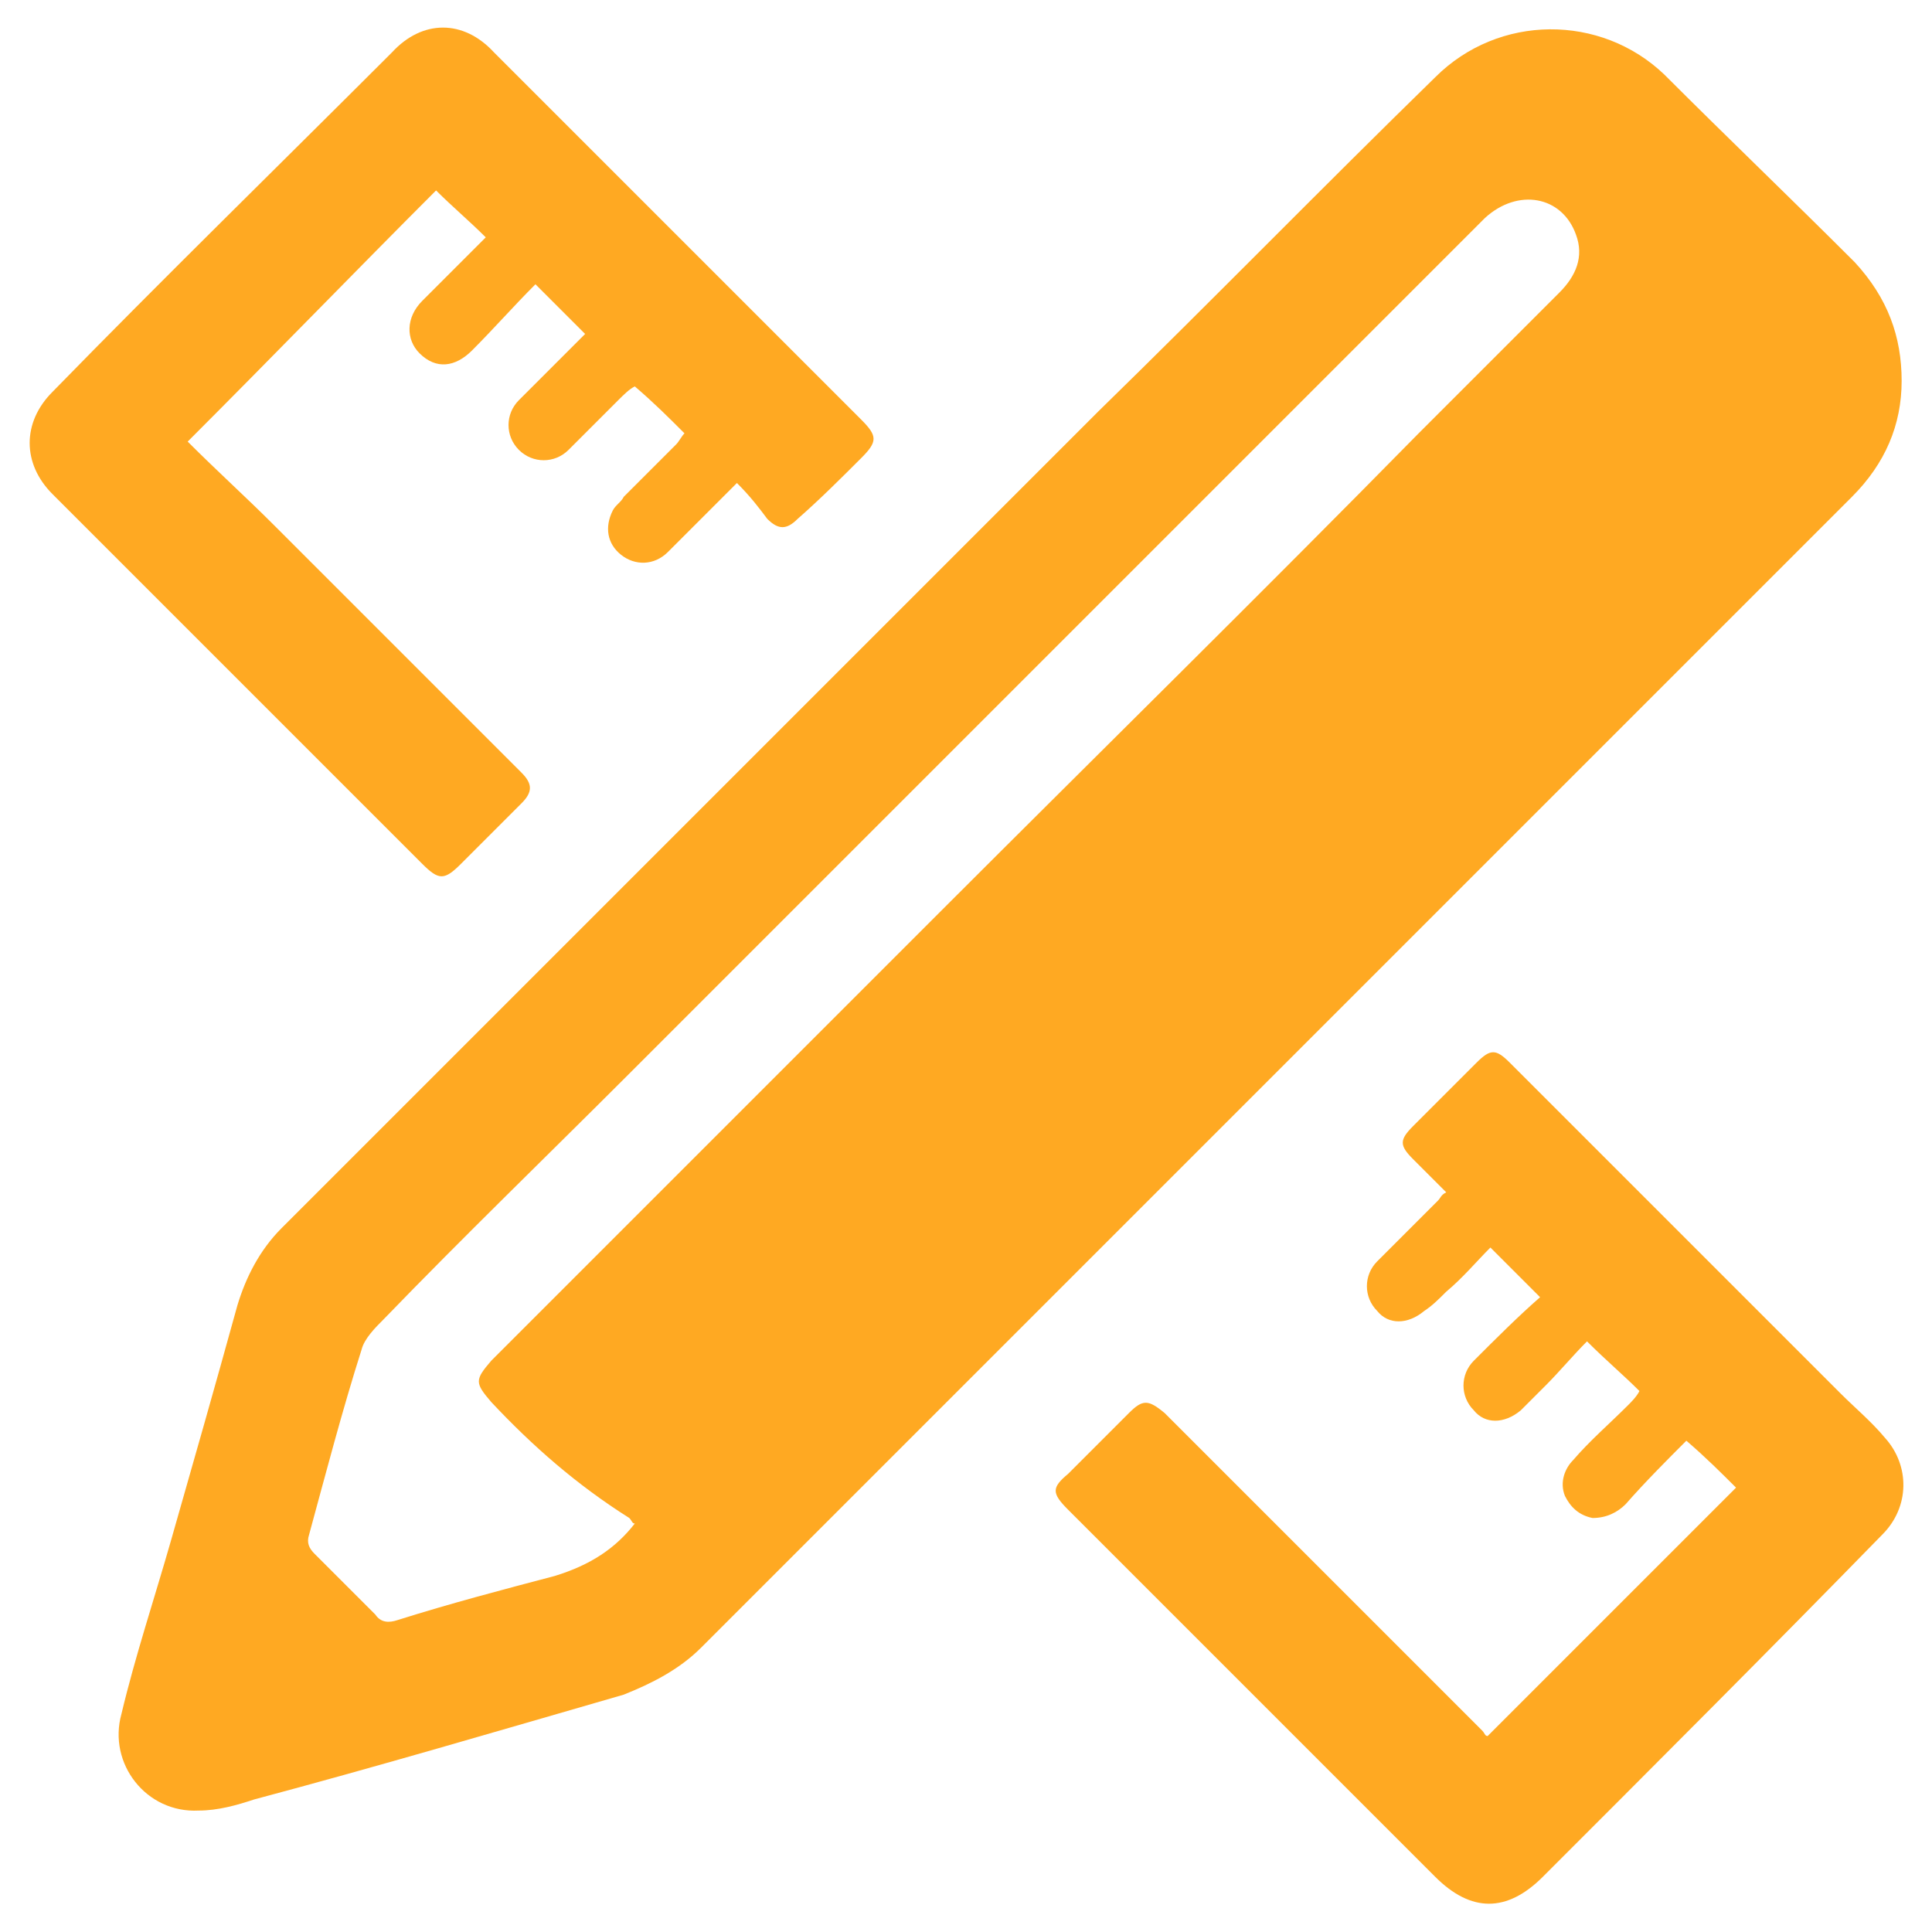
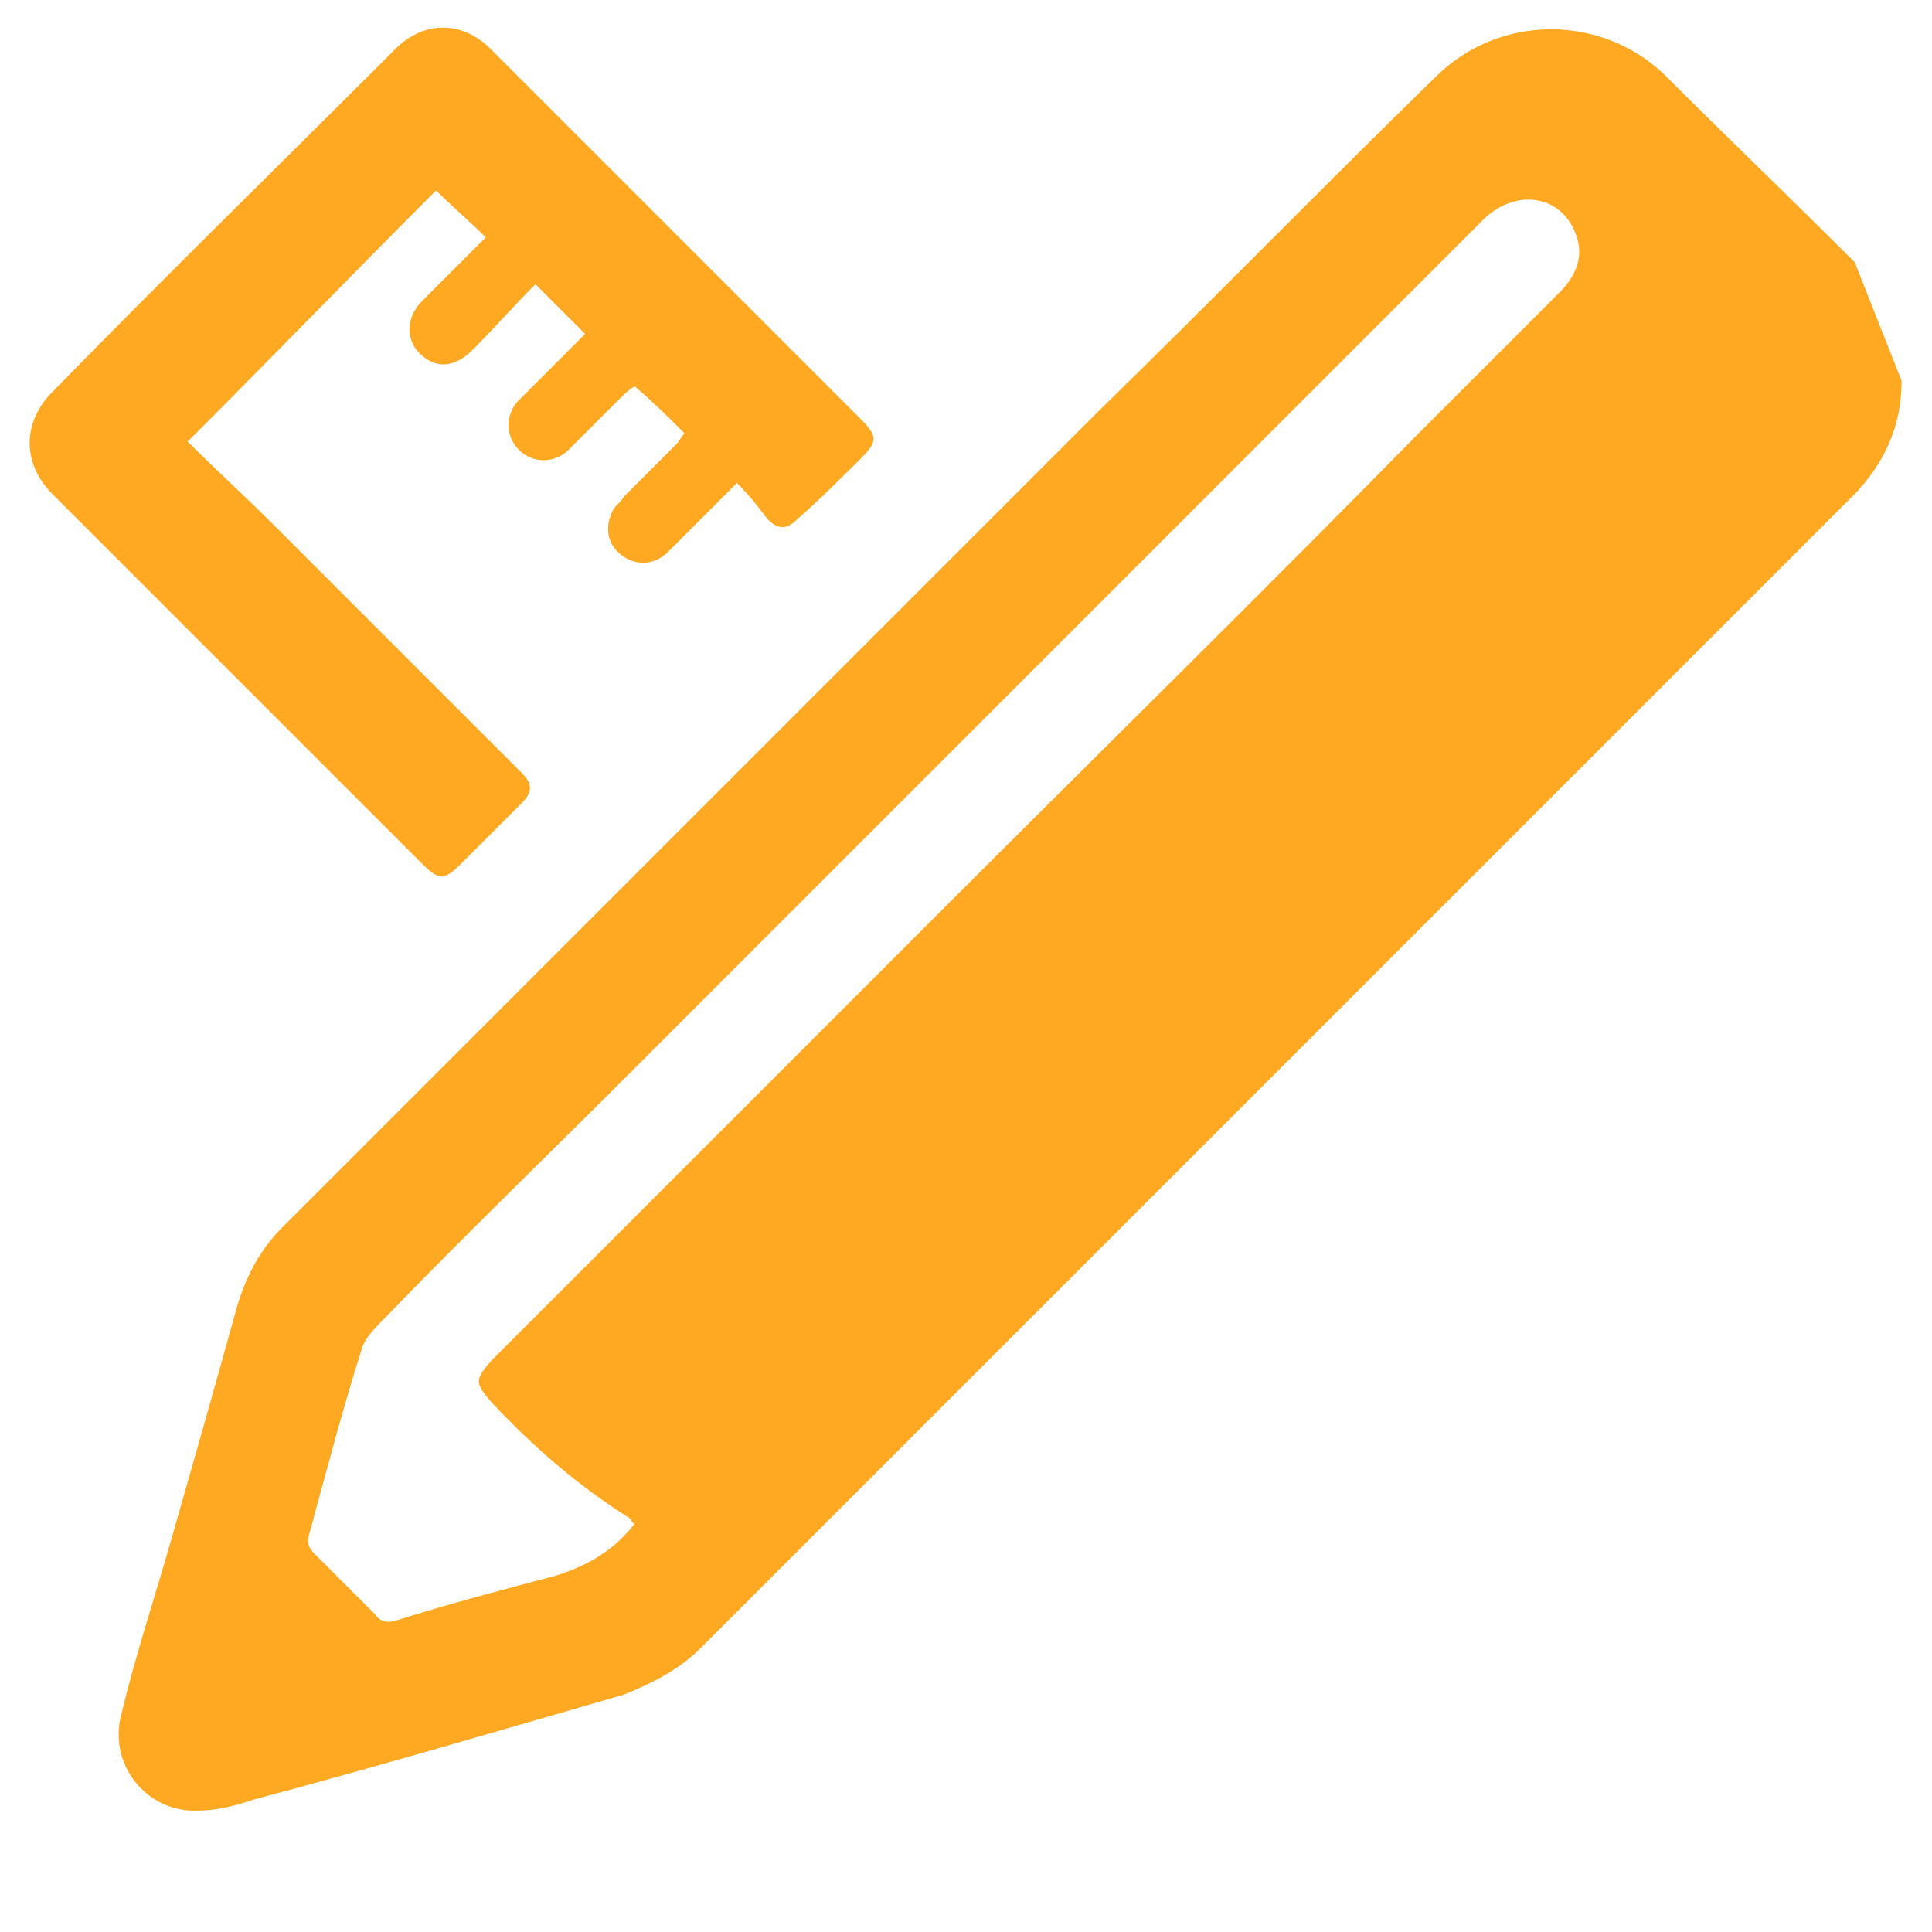
<svg xmlns="http://www.w3.org/2000/svg" version="1.1" id="Слой_1" x="0px" y="0px" viewBox="0 0 70 70" style="enable-background:new 0 0 70 70;" xml:space="preserve">
  <style type="text/css"> .st0{fill:#323334;} .st1{fill:#FFE5B2;} .st2{fill:url(#SVGID_1_);} .st3{fill:url(#SVGID_00000048485021278614569760000017849908173415639968_);} .st4{fill:url(#SVGID_00000083070914325621134740000018366788692618615699_);} .st5{fill:url(#SVGID_00000052789104201437807060000010601071824608191629_);} .st6{fill:url(#SVGID_00000000928631236413444720000008924433639911289519_);} .st7{fill:url(#SVGID_00000136402292451228303520000000277231721345802157_);} .st8{fill:#9898A6;} .st9{fill:#FFFFFF;} .st10{fill:#2BA1D4;} .st11{fill:#808080;} .st12{fill:none;stroke:#FFFFFF;stroke-linecap:round;stroke-linejoin:round;stroke-miterlimit:10;} .st13{fill:none;stroke:#FFA922;stroke-width:4;stroke-linecap:round;stroke-linejoin:round;stroke-miterlimit:10;} .st14{fill:#FFA922;} </style>
  <g>
-     <path class="st14" d="M68.9,13.8c0,1.6-0.6,3-1.8,4.2c-2.6,2.6-5.2,5.2-7.8,7.8c-9,9-18,18-26.9,26.9c-2.3,2.3-4.7,4.7-7,7 c-0.8,0.8-1.8,1.3-2.8,1.7c-4.5,1.3-8.9,2.6-13.4,3.8c-0.6,0.2-1.3,0.4-2,0.4c-1.9,0.1-3.3-1.7-2.8-3.5c0.5-2.1,1.2-4.2,1.8-6.3 C7,53,7.8,50.2,8.6,47.3c0.3-1,0.8-2,1.6-2.8c4.2-4.2,8.5-8.5,12.7-12.7c5.6-5.6,11.3-11.3,16.9-16.9c4.1-4,8.1-8.1,12.2-12.1 c2.3-2.3,6-2.3,8.3-0.1c2.3,2.3,4.6,4.5,6.9,6.8C68.4,10.8,68.9,12.2,68.9,13.8z M23,55.2c-0.1,0-0.1-0.1-0.2-0.2 c-1.9-1.2-3.5-2.6-5-4.2c-0.6-0.7-0.6-0.8,0-1.5c5.4-5.4,10.9-10.9,16.3-16.3c5.8-5.8,11.6-11.5,17.3-17.3c1.7-1.7,3.4-3.4,5.1-5.1 c0.6-0.6,0.9-1.3,0.6-2.1c-0.5-1.4-2.1-1.7-3.3-0.6c-3.7,3.7-7.4,7.4-11.1,11.1c-6.7,6.7-13.3,13.3-20,20c-2.9,2.9-5.9,5.8-8.8,8.8 c-0.3,0.3-0.7,0.7-0.8,1.1c-0.7,2.2-1.3,4.5-1.9,6.7c-0.1,0.3,0,0.5,0.2,0.7c0.7,0.7,1.5,1.5,2.2,2.2c0.2,0.3,0.5,0.3,0.8,0.2 c1.9-0.6,3.8-1.1,5.7-1.6C21.4,56.7,22.3,56.1,23,55.2z" />
-     <path class="st14" d="M53.9,62.9c3-3,6-6,9-9c-0.5-0.5-1.1-1.1-1.8-1.7c-0.7,0.7-1.5,1.5-2.2,2.3c-0.3,0.3-0.7,0.5-1.2,0.5 c-0.5-0.1-0.8-0.4-1-0.8c-0.2-0.5,0-1,0.3-1.3c0.6-0.7,1.3-1.3,2-2c0.1-0.1,0.3-0.3,0.4-0.5c-0.6-0.6-1.2-1.1-1.9-1.8 c-0.5,0.5-1,1.1-1.5,1.6c-0.3,0.3-0.6,0.6-0.9,0.9c-0.6,0.5-1.3,0.5-1.7,0c-0.5-0.5-0.5-1.3,0-1.8c0.8-0.8,1.6-1.6,2.4-2.3 c-0.6-0.6-1.2-1.2-1.8-1.8c-0.5,0.5-1,1.1-1.6,1.6c-0.3,0.3-0.5,0.5-0.8,0.7c-0.6,0.5-1.3,0.5-1.7,0c-0.5-0.5-0.5-1.3,0-1.8 c0.7-0.7,1.4-1.4,2.2-2.2c0.1-0.1,0.1-0.2,0.3-0.3c-0.4-0.4-0.8-0.8-1.2-1.2c-0.5-0.5-0.5-0.7,0-1.2c0.8-0.8,1.5-1.5,2.3-2.3 c0.5-0.5,0.7-0.5,1.2,0c4,4,8,8,12,12c0.5,0.5,1.1,1,1.6,1.6c0.9,1,0.9,2.5-0.1,3.5C64.1,59.8,60,63.9,55.9,68 c-1.3,1.3-2.6,1.3-3.9,0c-4.4-4.4-8.8-8.8-13.3-13.3c-0.6-0.6-0.6-0.8,0-1.3c0.7-0.7,1.5-1.5,2.2-2.2c0.5-0.5,0.7-0.5,1.3,0 c2.4,2.4,4.8,4.8,7.1,7.1c1.5,1.5,2.9,2.9,4.4,4.4C53.8,62.8,53.8,62.9,53.9,62.9z" />
+     <path class="st14" d="M68.9,13.8c0,1.6-0.6,3-1.8,4.2c-2.6,2.6-5.2,5.2-7.8,7.8c-9,9-18,18-26.9,26.9c-2.3,2.3-4.7,4.7-7,7 c-0.8,0.8-1.8,1.3-2.8,1.7c-4.5,1.3-8.9,2.6-13.4,3.8c-0.6,0.2-1.3,0.4-2,0.4c-1.9,0.1-3.3-1.7-2.8-3.5c0.5-2.1,1.2-4.2,1.8-6.3 C7,53,7.8,50.2,8.6,47.3c0.3-1,0.8-2,1.6-2.8c4.2-4.2,8.5-8.5,12.7-12.7c5.6-5.6,11.3-11.3,16.9-16.9c4.1-4,8.1-8.1,12.2-12.1 c2.3-2.3,6-2.3,8.3-0.1c2.3,2.3,4.6,4.5,6.9,6.8z M23,55.2c-0.1,0-0.1-0.1-0.2-0.2 c-1.9-1.2-3.5-2.6-5-4.2c-0.6-0.7-0.6-0.8,0-1.5c5.4-5.4,10.9-10.9,16.3-16.3c5.8-5.8,11.6-11.5,17.3-17.3c1.7-1.7,3.4-3.4,5.1-5.1 c0.6-0.6,0.9-1.3,0.6-2.1c-0.5-1.4-2.1-1.7-3.3-0.6c-3.7,3.7-7.4,7.4-11.1,11.1c-6.7,6.7-13.3,13.3-20,20c-2.9,2.9-5.9,5.8-8.8,8.8 c-0.3,0.3-0.7,0.7-0.8,1.1c-0.7,2.2-1.3,4.5-1.9,6.7c-0.1,0.3,0,0.5,0.2,0.7c0.7,0.7,1.5,1.5,2.2,2.2c0.2,0.3,0.5,0.3,0.8,0.2 c1.9-0.6,3.8-1.1,5.7-1.6C21.4,56.7,22.3,56.1,23,55.2z" />
    <path class="st14" d="M26.7,17.5c-0.9,0.9-1.7,1.7-2.5,2.5c-0.5,0.5-1.2,0.5-1.7,0.1c-0.5-0.4-0.6-1-0.3-1.6 c0.1-0.2,0.3-0.3,0.4-0.5c0.6-0.6,1.2-1.2,1.9-1.9c0.1-0.1,0.2-0.3,0.3-0.4c-0.6-0.6-1.1-1.1-1.8-1.7c-0.2,0.1-0.4,0.3-0.6,0.5 c-0.6,0.6-1.2,1.2-1.8,1.8c-0.5,0.5-1.3,0.5-1.8,0c-0.5-0.5-0.5-1.3,0-1.8c0.8-0.8,1.6-1.6,2.4-2.4c-0.6-0.6-1.2-1.2-1.8-1.8 c-0.8,0.8-1.5,1.6-2.3,2.4c-0.6,0.6-1.3,0.7-1.9,0.1c-0.5-0.5-0.5-1.3,0.1-1.9c0.8-0.8,1.5-1.5,2.3-2.3c-0.6-0.6-1.2-1.1-1.8-1.7 c-2.9,2.9-5.9,6-9,9.1C7.9,17.1,8.9,18,9.9,19c3,3,6,6,9,9c0.4,0.4,0.4,0.7,0,1.1c-0.7,0.7-1.5,1.5-2.2,2.2c-0.6,0.6-0.8,0.6-1.4,0 c-3-3-6.1-6.1-9.1-9.1c-1.4-1.4-2.8-2.8-4.3-4.3c-1.1-1.1-1.1-2.6,0-3.7C5.9,10.1,10.1,6,14.2,1.9c1.1-1.2,2.6-1.2,3.7,0 c4.4,4.4,8.9,8.9,13.3,13.3c0.6,0.6,0.6,0.8,0,1.4c-0.7,0.7-1.5,1.5-2.3,2.2c-0.4,0.4-0.7,0.4-1.1,0C27.5,18.4,27.2,18,26.7,17.5z" />
  </g>
</svg>